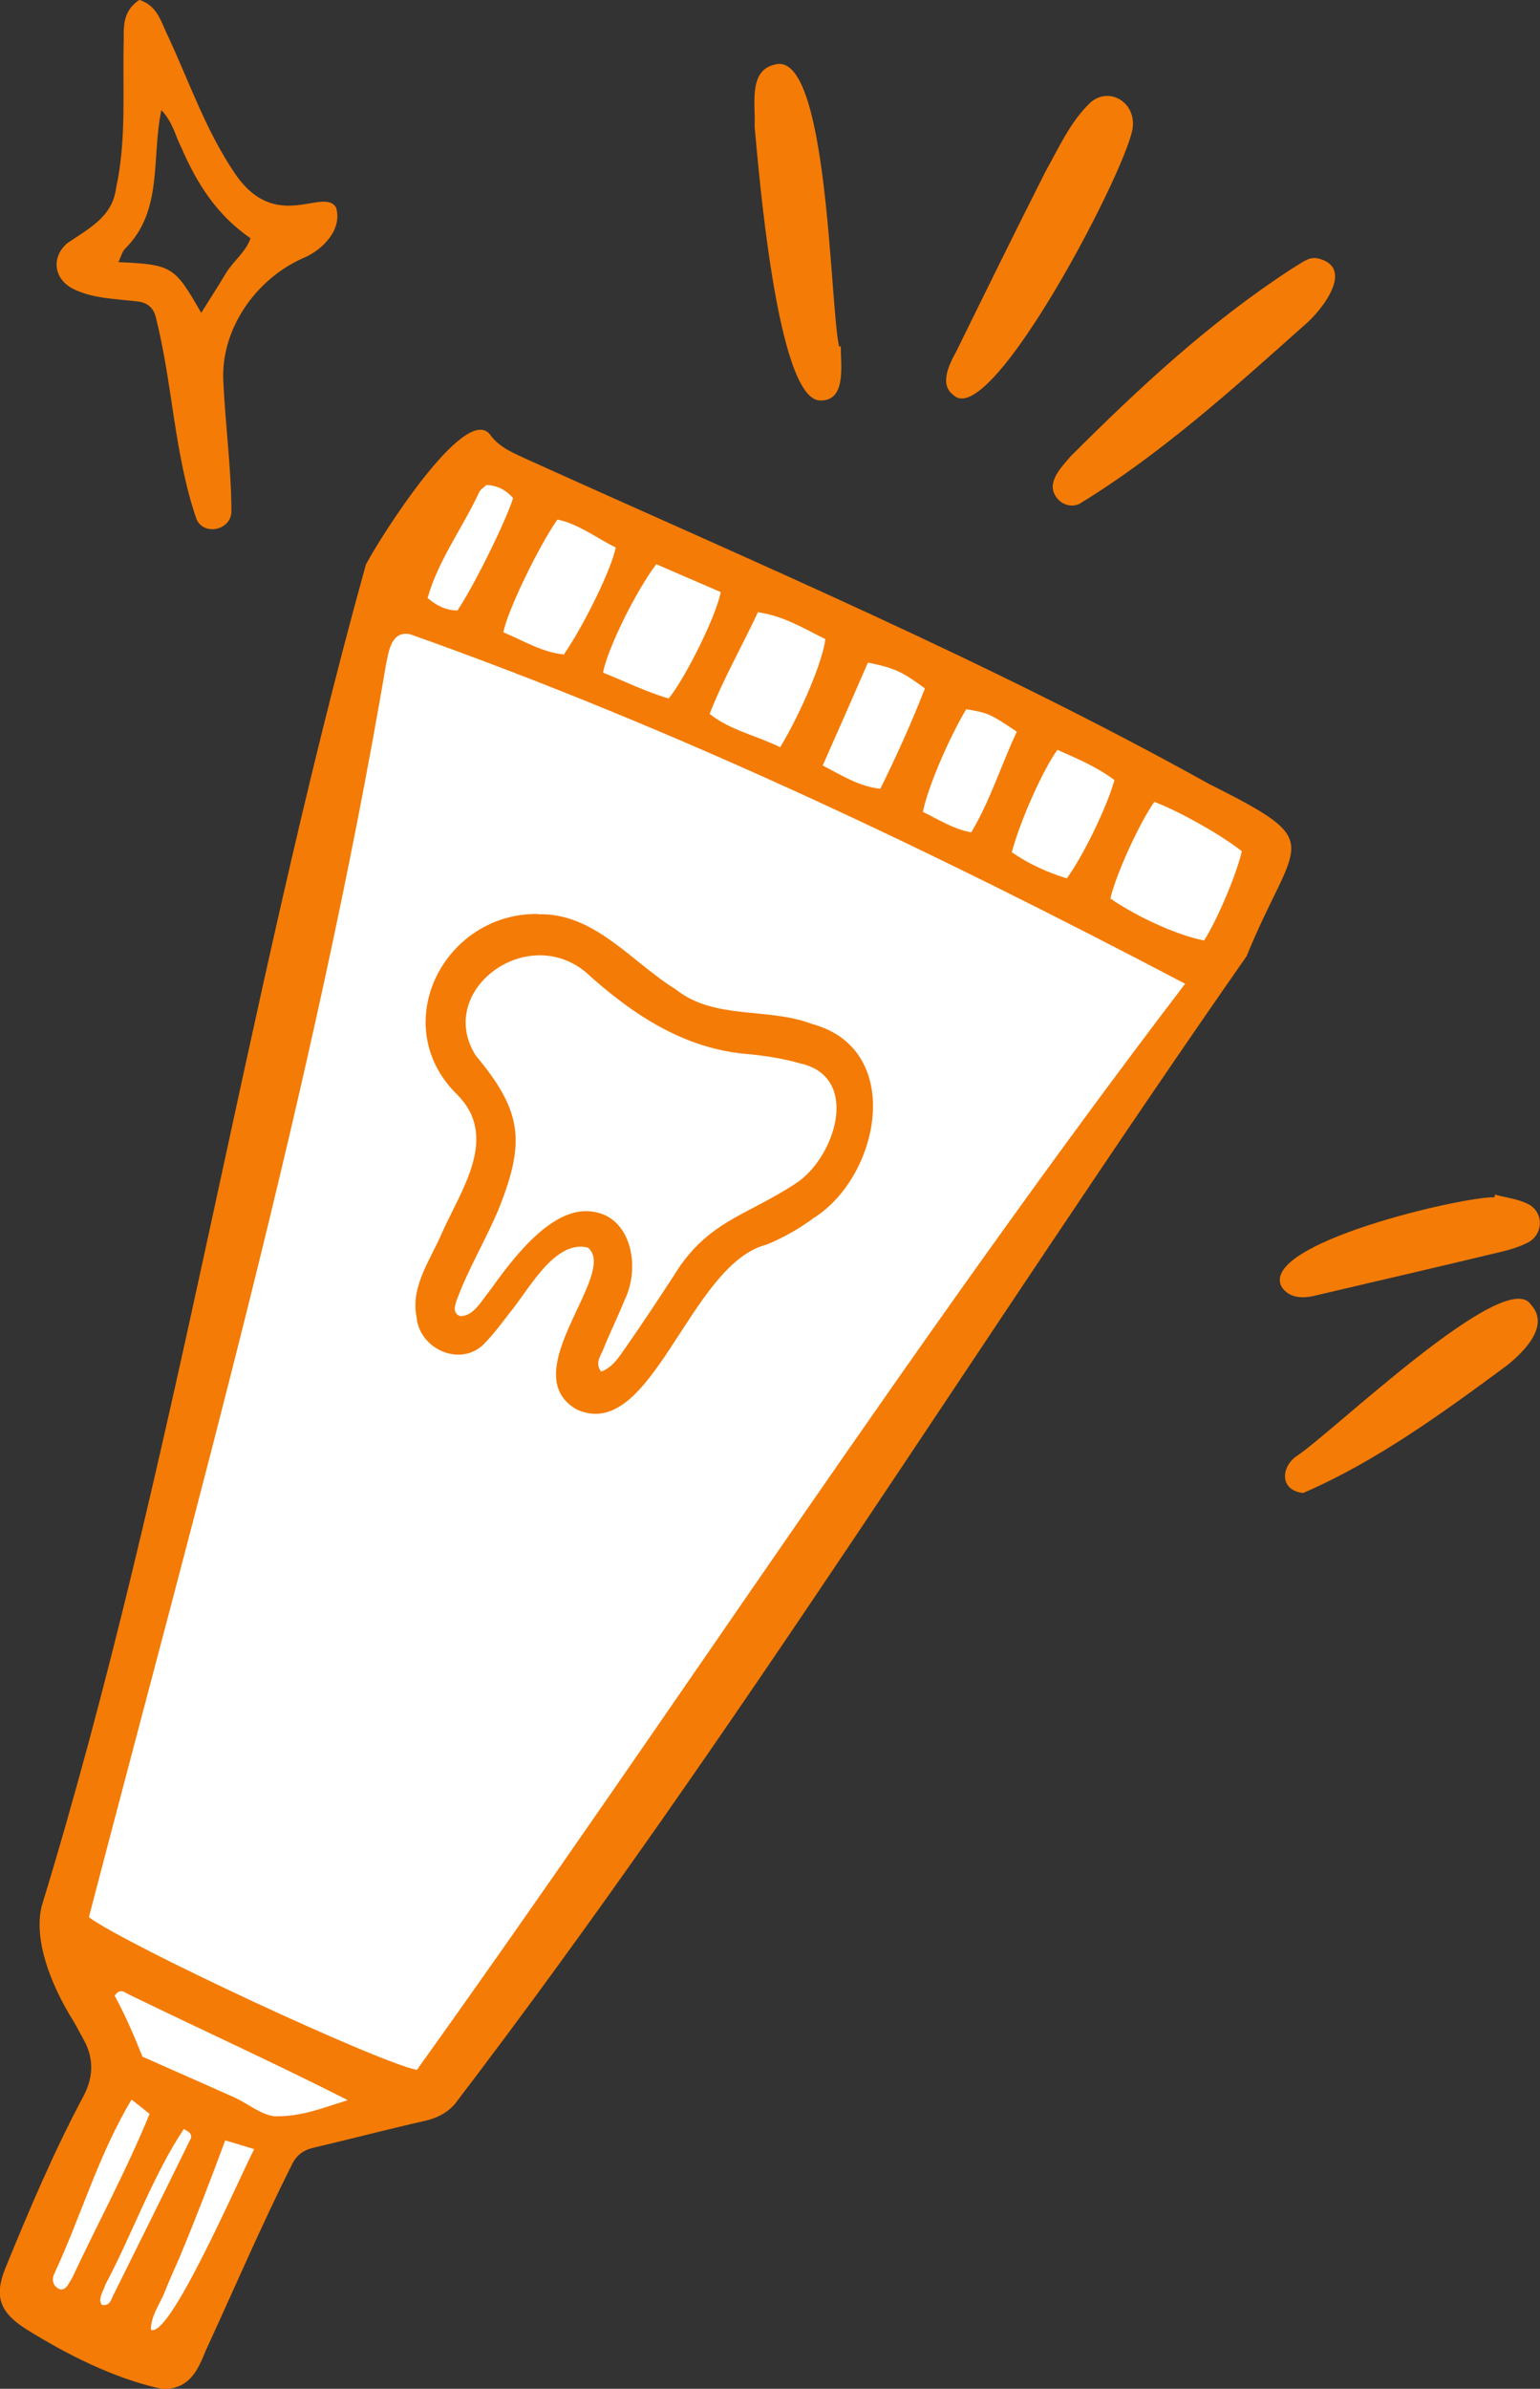
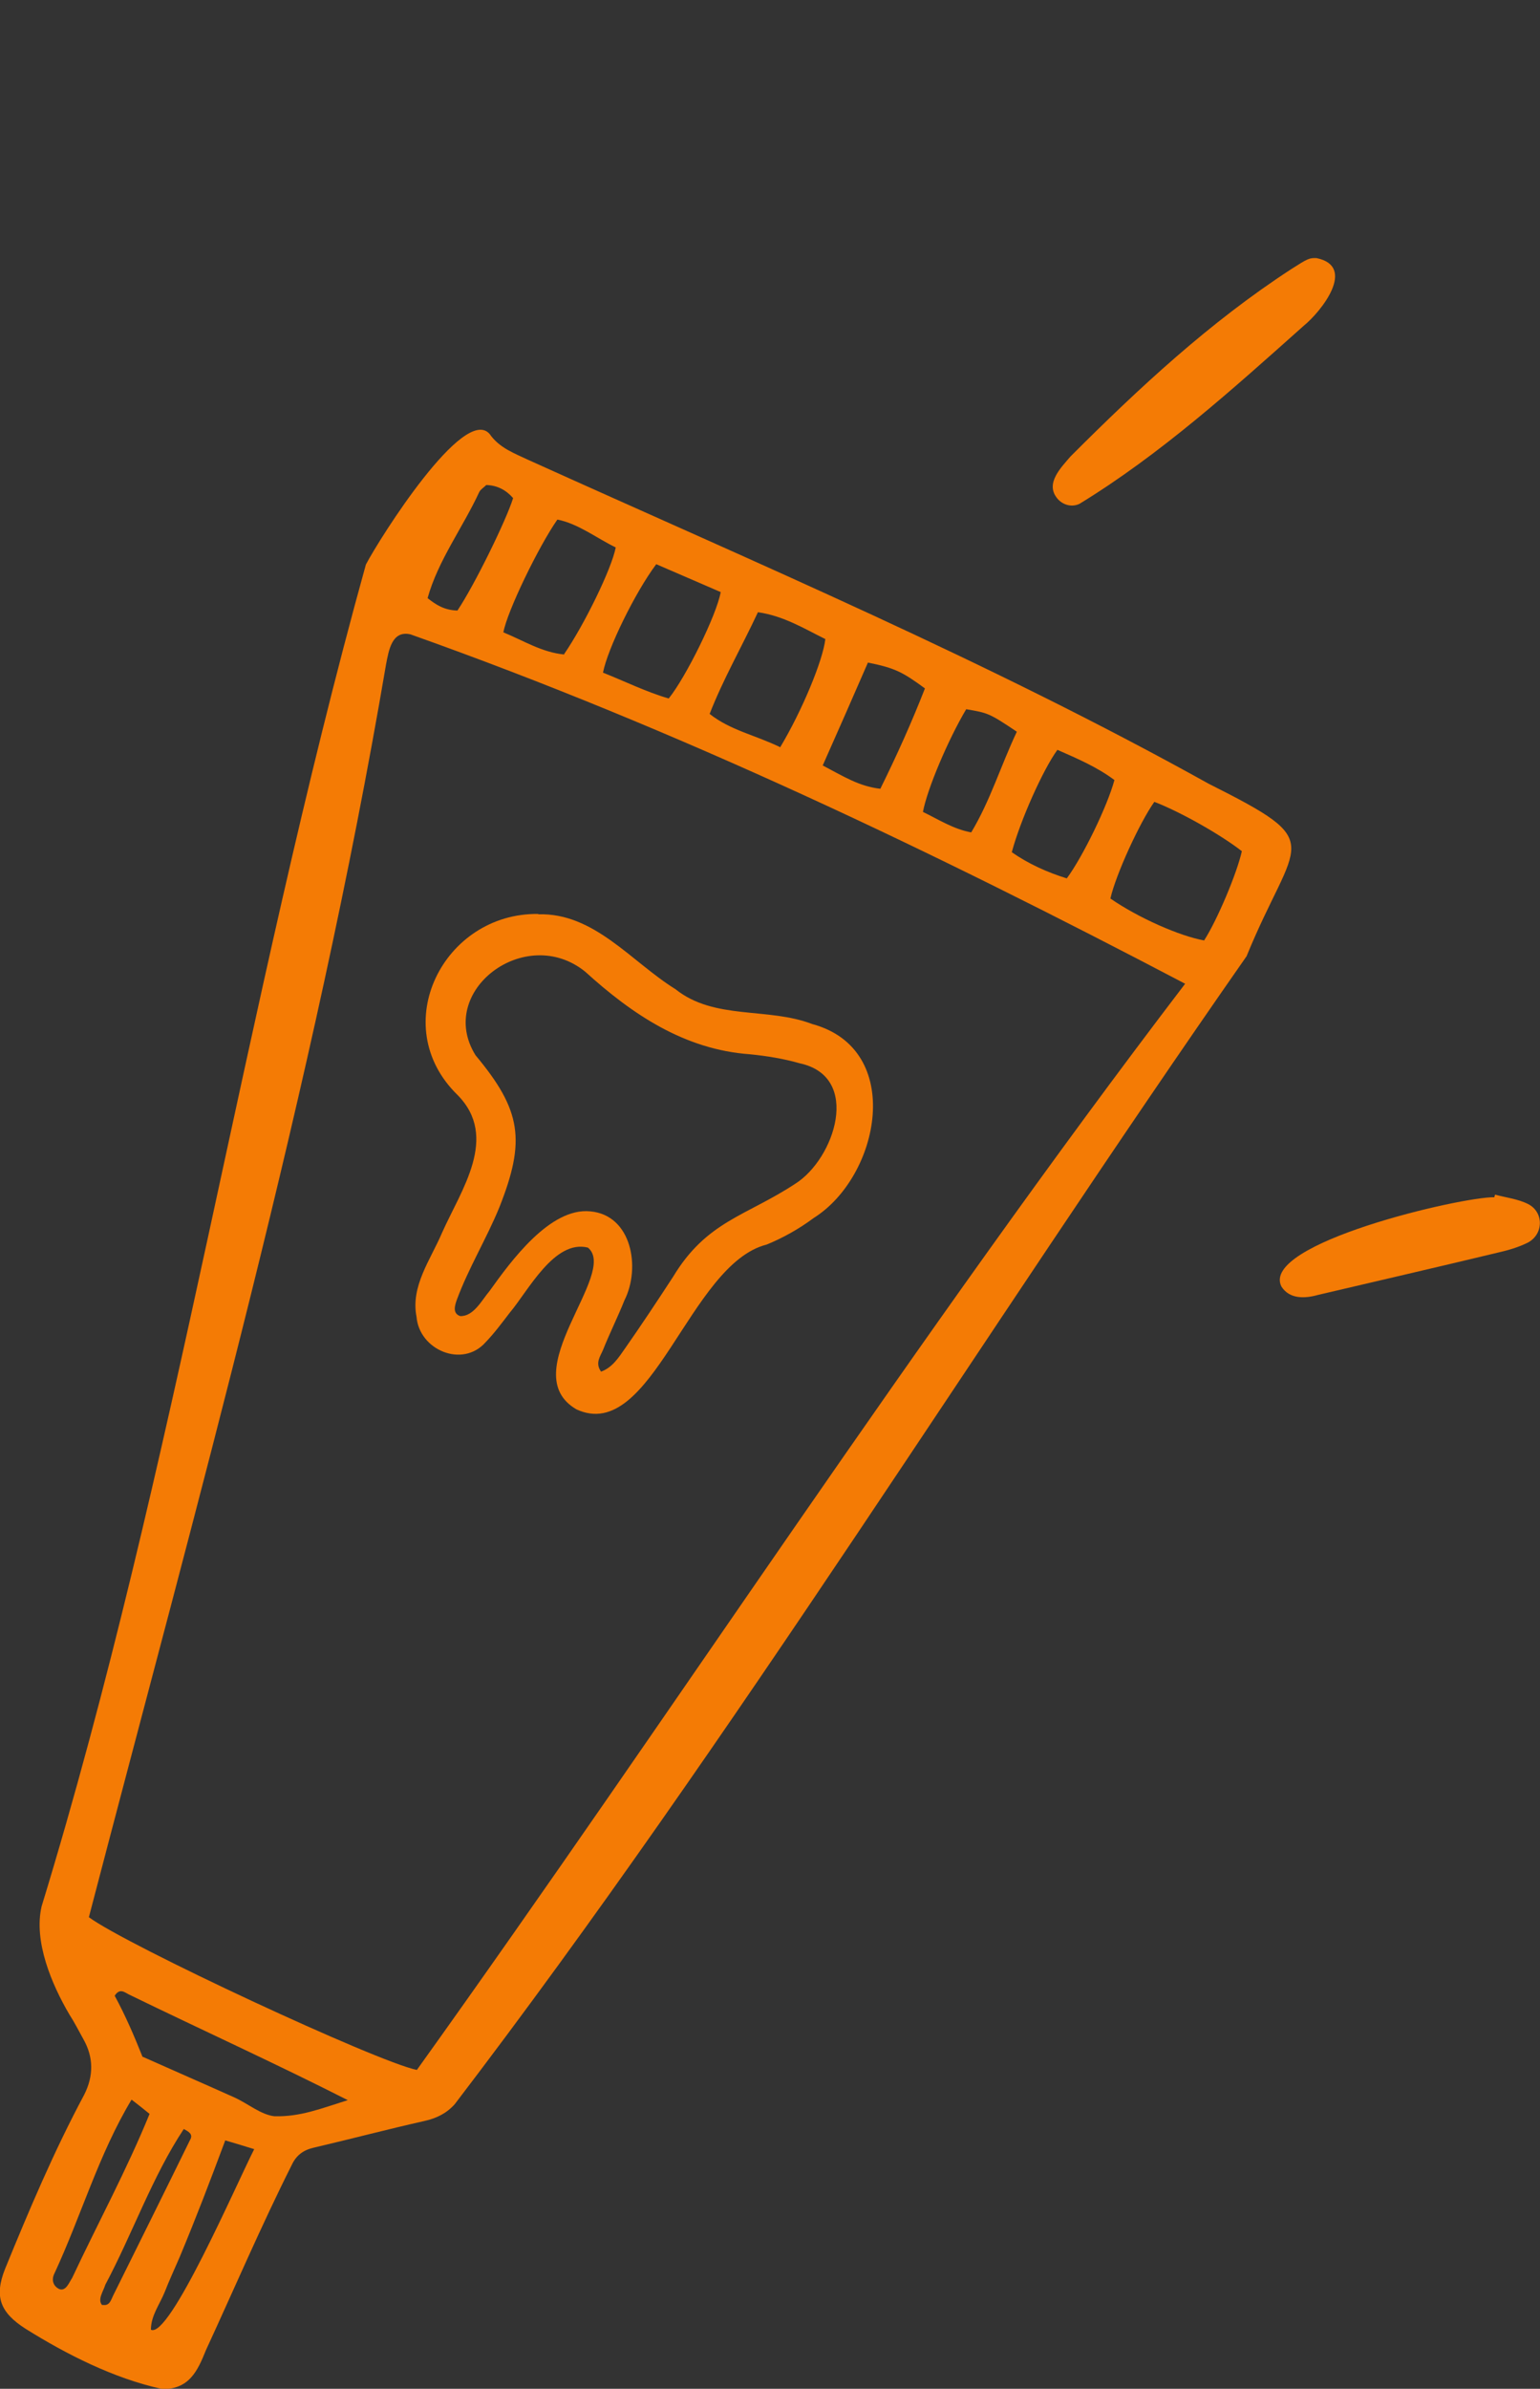
<svg xmlns="http://www.w3.org/2000/svg" id="Layer_2" viewBox="0 0 45.92 71.17">
  <rect x="0" y="0" width="45.92" height="71.17" fill="#333333" stroke="none" />
  <defs>
    <style>      .cls-1 {        fill: #f47b05;      }      .cls-2 {        fill: #fff;      }    </style>
  </defs>
  <g id="Layer_1-2" data-name="Layer_1">
    <g>
-       <path class="cls-2" d="M15.59,14.04l22.5,11.6L12.53,62.6l-3.77,1.02-3.26,7.02s-5.09-1.84-5.09-2.14,3.05-6.72,3.05-6.72l-1.73-4.28L11.03,17.25l2.89-3.98,1.67.77Z" />
-       <path class="cls-1" d="M4.17,0c.47.17.59.52.77.93.68,1.43,1.18,2.95,2.08,4.26,1.22,1.77,2.62.37,3,.99.2.66-.4,1.27-.98,1.51-1.41.62-2.47,2.12-2.38,3.69.06,1.29.24,2.59.24,3.88-.03.55-.83.7-1.04.21-.67-1.94-.71-4.05-1.22-6.04-.07-.27-.26-.42-.55-.45-.65-.08-1.35-.08-1.94-.39-.55-.3-.62-.93-.15-1.34.64-.44,1.35-.78,1.46-1.64.32-1.46.19-2.96.23-4.45-.01-.48.02-.86.46-1.16ZM4.81,3.29c-.3,1.44.06,2.99-1.08,4.12-.09.09-.12.24-.2.4,1.62.07,1.68.14,2.47,1.51.27-.43.51-.8.73-1.17.22-.37.6-.64.74-1.05-1.01-.7-1.6-1.63-2.07-2.72-.17-.32-.23-.71-.58-1.09Z" />
      <g>
        <path class="cls-1" d="M39.26,7.69c1.2.25.14,1.59-.39,2.02-2.12,1.89-4.26,3.82-6.68,5.3-.25.12-.53.02-.68-.18-.34-.44.13-.9.41-1.23,2.04-2.04,4.15-4,6.58-5.58.5-.32.54-.34.77-.33Z" />
-         <path class="cls-1" d="M33.78,3.76c-.05,1.04-4.23,9.11-5.35,8.01-.43-.31-.13-.91.08-1.29.88-1.79,1.76-3.58,2.66-5.36.4-.71.74-1.49,1.34-2.06.53-.48,1.33-.05,1.27.7Z" />
-         <path class="cls-1" d="M25.07,10.32c0,.55.18,1.66-.64,1.61-1.27-.09-1.81-6.9-1.93-8.17.04-.6-.2-1.64.58-1.83,1.62-.54,1.66,7.17,1.94,8.39.02,0,.03,0,.05,0Z" />
      </g>
      <g>
-         <path class="cls-1" d="M38.85,44.48c-.7-.08-.65-.77-.2-1.09,1.02-.65,6.24-5.69,7-4.52.58.63-.21,1.4-.7,1.8-1.91,1.41-3.91,2.87-6.09,3.81Z" />
+         <path class="cls-1" d="M38.85,44.48Z" />
        <path class="cls-1" d="M44.57,35.59c.33.09.69.13.99.28.48.24.47.9,0,1.15-.28.14-.59.23-.9.3-1.79.43-3.57.84-5.36,1.26-.39.11-.85.13-1.09-.25-.65-1.28,5.38-2.68,6.35-2.66,0-.02.01-.05.02-.07Z" />
      </g>
      <g>
        <path class="cls-1" d="M4.81,71.17c-1.41-.31-2.82-1.02-4.05-1.79-.75-.48-.94-.95-.61-1.78.72-1.76,1.46-3.51,2.36-5.19q.43-.85-.02-1.65c-.14-.25-.27-.51-.42-.74-.53-.9-1.07-2.18-.83-3.22,4.01-13.1,6.01-26.8,9.67-39.98.42-.8,2.93-4.77,3.69-3.89.29.42.75.58,1.17.78,6.82,3.08,13.72,6,20.27,9.64,3.6,1.81,2.59,1.57,1.13,5.14-7.93,11.35-15.2,23.19-23.61,34.2-.24.27-.54.42-.9.5-1.11.25-2.21.54-3.32.8-.3.07-.51.23-.64.51-.91,1.81-1.71,3.68-2.56,5.52-.25.62-.5,1.18-1.34,1.16ZM35.34,29.31c-7.49-3.93-15.12-7.58-23.1-10.41-.56-.13-.65.49-.73.9-2.15,12.63-5.63,24.95-8.86,37.32,1.14.84,8.59,4.31,9.78,4.55,7.71-10.76,14.86-21.82,22.9-32.35ZM35.91,28.01c.38-.59.97-1.98,1.12-2.65-.64-.5-1.85-1.18-2.61-1.47-.44.62-1.15,2.17-1.31,2.88.84.58,2.07,1.12,2.8,1.25ZM4.26,61.28c.94.42,1.84.81,2.73,1.21.4.18.78.51,1.19.56.78.02,1.39-.23,2.19-.48-2.19-1.11-4.33-2.08-6.53-3.15-.12-.06-.27-.2-.42.04.32.59.57,1.17.83,1.82ZM19.56,16.82c-.62.83-1.44,2.5-1.58,3.22.63.25,1.3.58,1.96.77.51-.63,1.43-2.49,1.55-3.17-.62-.27-1.25-.54-1.92-.83ZM23.26,22.27c.66-1.1,1.28-2.6,1.35-3.23-.63-.31-1.24-.69-2.01-.8-.49,1.05-1.03,1.98-1.44,3.03.62.49,1.36.63,2.1.99ZM16.82,19.49c.61-.89,1.42-2.55,1.54-3.18-.56-.27-1.12-.71-1.74-.83-.56.8-1.5,2.74-1.61,3.36.59.24,1.15.6,1.82.66ZM30.17,25.39c.5.35,1.06.6,1.64.78.48-.65,1.21-2.15,1.42-2.93-.52-.39-1.11-.64-1.7-.9-.43.59-1.11,2.11-1.36,3.05ZM24.54,22.81c.61.32,1.08.62,1.71.69.49-.99.94-1.99,1.33-2.99-.68-.5-.91-.61-1.7-.77-.43.99-.87,1.99-1.35,3.07ZM30.32,21.8c-.82-.55-.86-.56-1.51-.67-.54.91-1.16,2.37-1.29,3.06.46.22.9.51,1.44.61.57-.95.87-1.96,1.36-3ZM13.64,18.19c.51-.76,1.46-2.7,1.66-3.35-.21-.24-.47-.38-.8-.39-.08.08-.17.13-.21.21-.49,1.06-1.23,2.04-1.54,3.16.25.2.5.36.89.37ZM3.92,62.56c-.98,1.63-1.5,3.46-2.3,5.18-.09.18-.04.37.15.46.2.07.29-.2.38-.33.77-1.64,1.62-3.2,2.31-4.89-.17-.14-.31-.25-.53-.42ZM6.72,63.76c-.47,1.26-.86,2.28-1.36,3.48-.15.35-.31.69-.45,1.05-.15.37-.41.7-.41,1.12.55.28,2.55-4.34,3.08-5.38-.26-.08-.52-.16-.86-.26ZM3.06,68.67c.21.04.25-.15.31-.27.77-1.55,1.54-3.1,2.3-4.65.1-.17-.06-.25-.19-.32-.94,1.42-1.53,3.12-2.34,4.64-.05.18-.25.45-.09.61Z" />
        <path class="cls-1" d="M16.05,27.24c1.67-.05,2.78,1.42,4.09,2.23,1.16.93,2.75.53,4.08,1.04,2.77.75,2.02,4.54.04,5.78-.43.32-.91.59-1.4.79-2.31.58-3.42,5.95-5.67,4.91-1.88-1.09,1.27-4.06.34-4.82-1-.25-1.78,1.29-2.33,1.94-.23.3-.46.61-.72.88-.69.78-1.98.23-2.06-.76-.18-.91.42-1.7.76-2.5.57-1.28,1.71-2.85.46-4.11-2.12-2.07-.41-5.43,2.41-5.39ZM17.91,40.87c.35-.12.54-.43.73-.7.49-.7.96-1.41,1.43-2.13,1-1.66,2.18-1.81,3.64-2.77,1.18-.74,1.99-3.19.14-3.59-.49-.14-.99-.22-1.49-.27-1.95-.14-3.51-1.19-4.91-2.46-1.78-1.44-4.46.58-3.27,2.49,1.37,1.64,1.5,2.54.71,4.53-.38.93-.92,1.81-1.27,2.76-.06.17-.13.4.1.48.4.02.65-.48.88-.75.63-.88,1.8-2.49,3-2.37,1.24.11,1.51,1.68,1.02,2.65-.2.5-.44.98-.64,1.48-.08.19-.24.39-.06.64Z" />
      </g>
    </g>
  </g>
</svg>